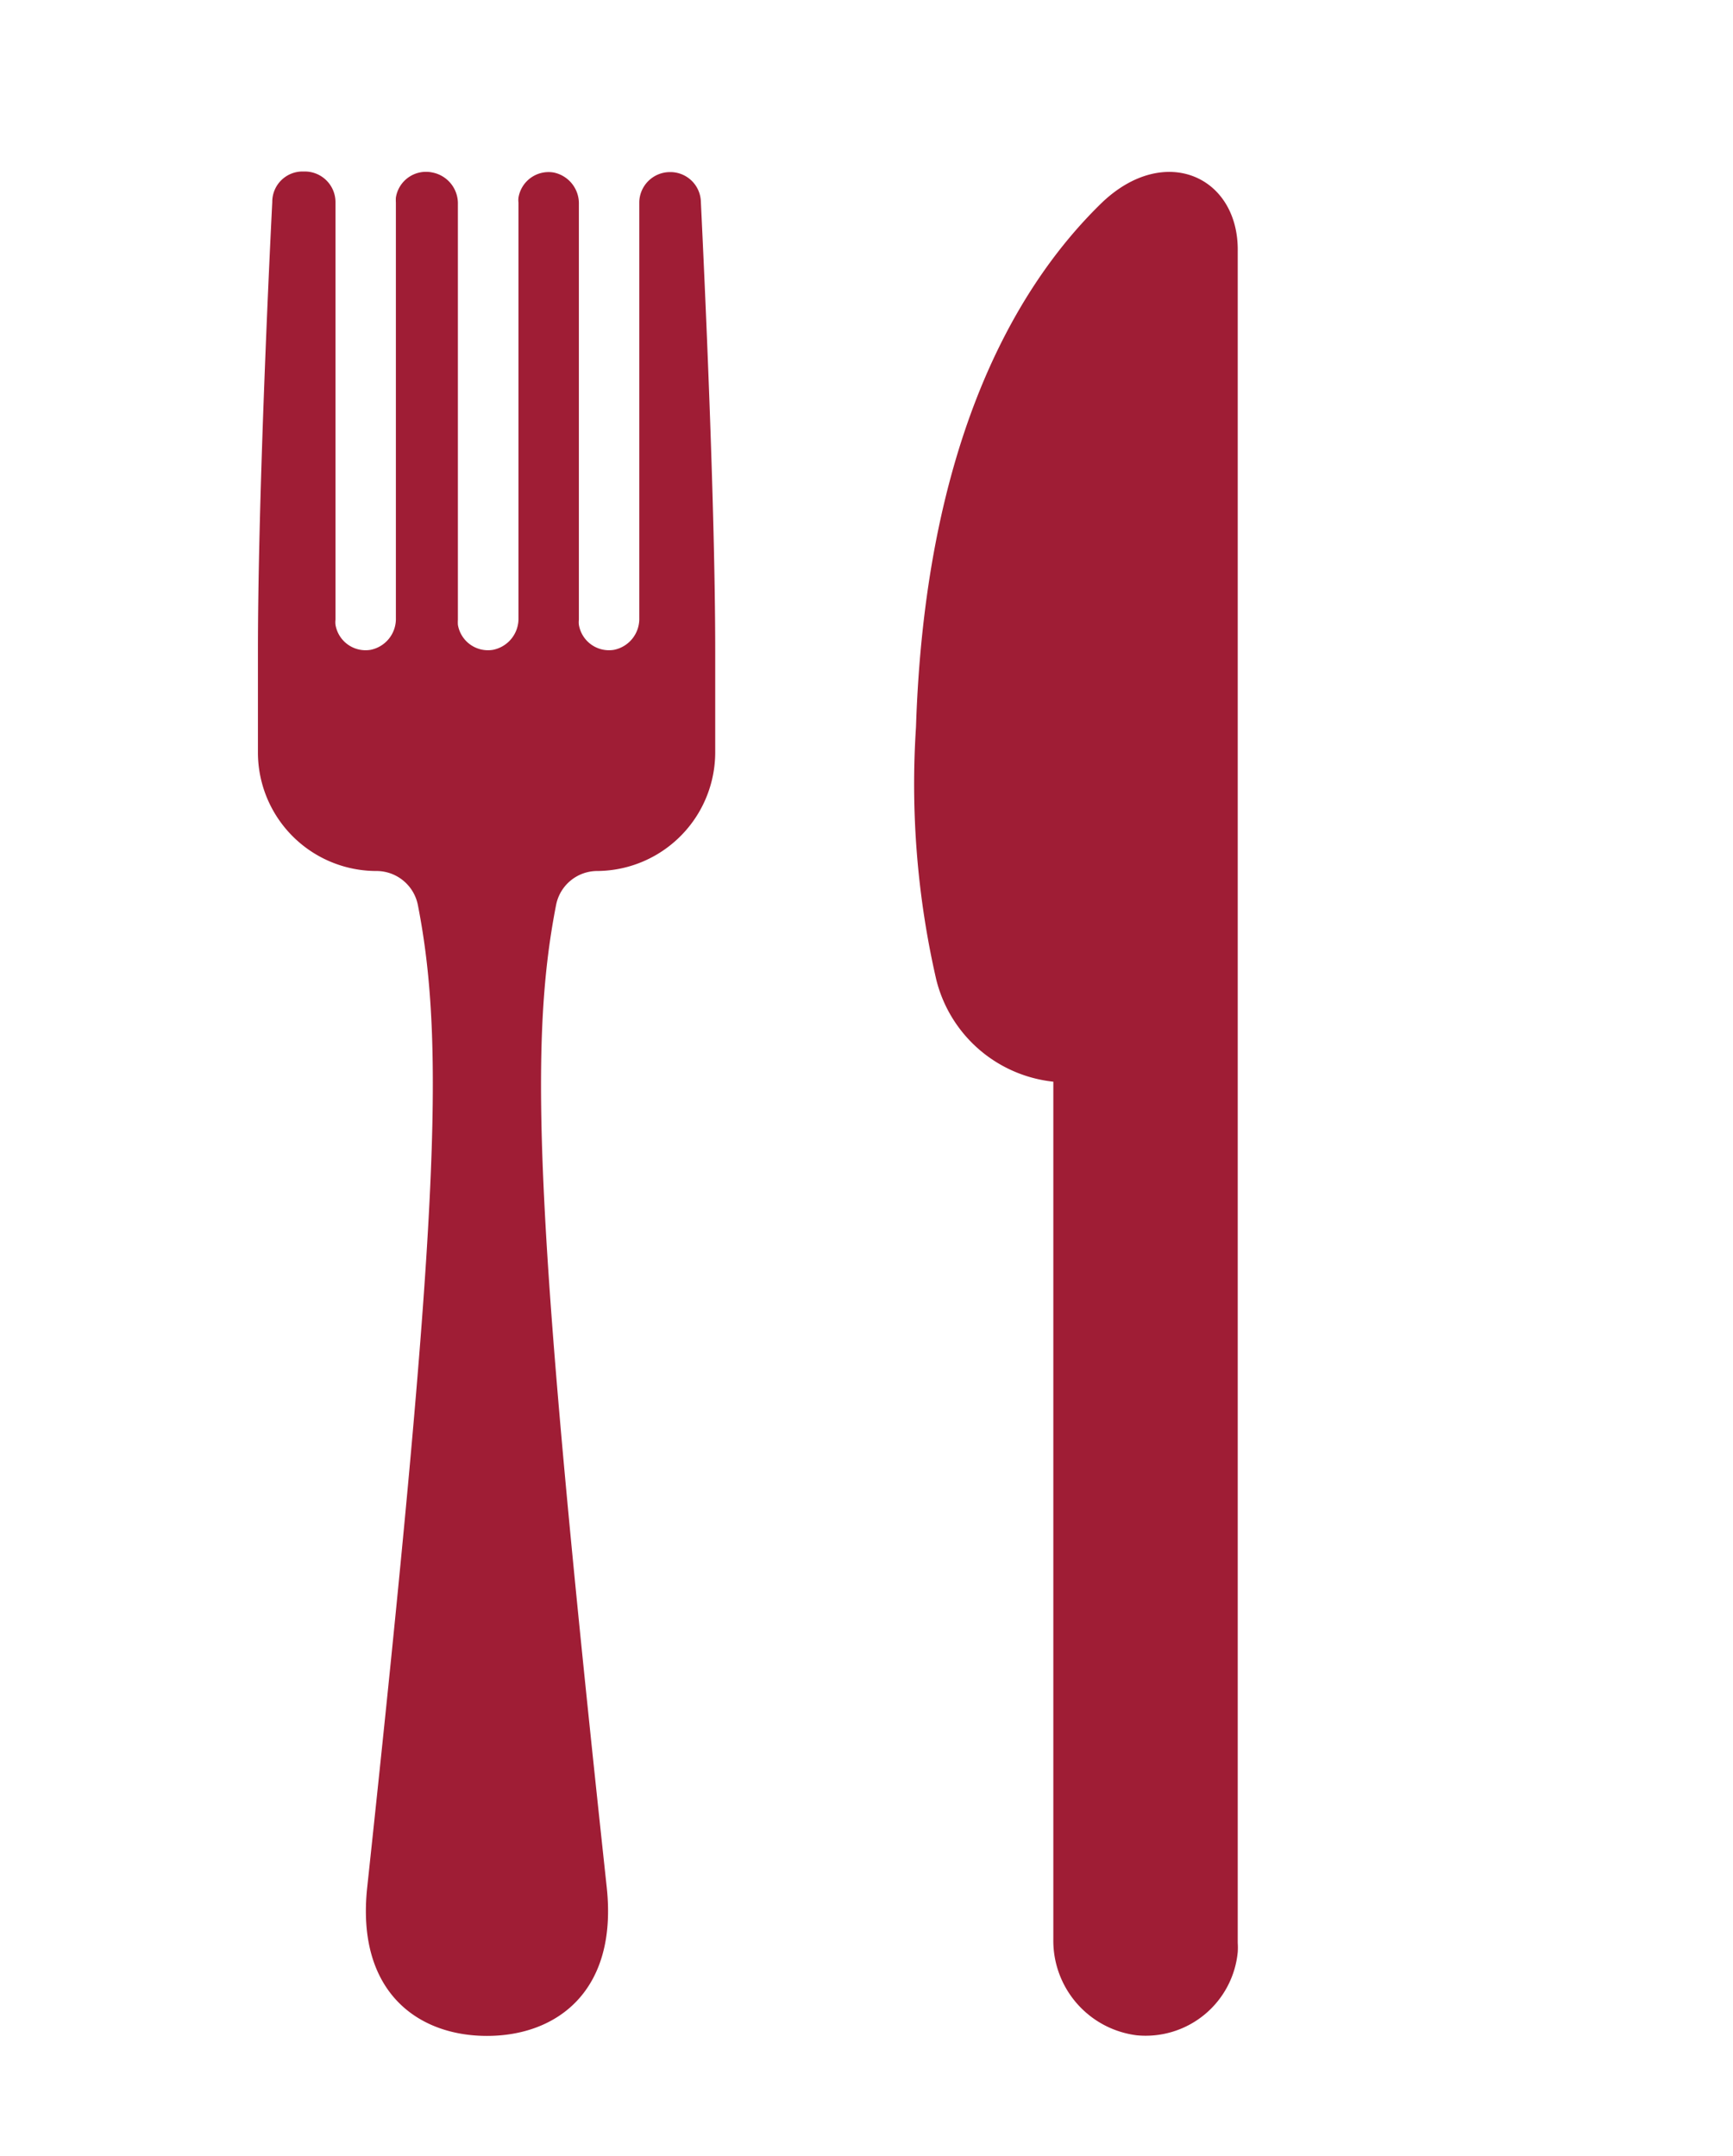
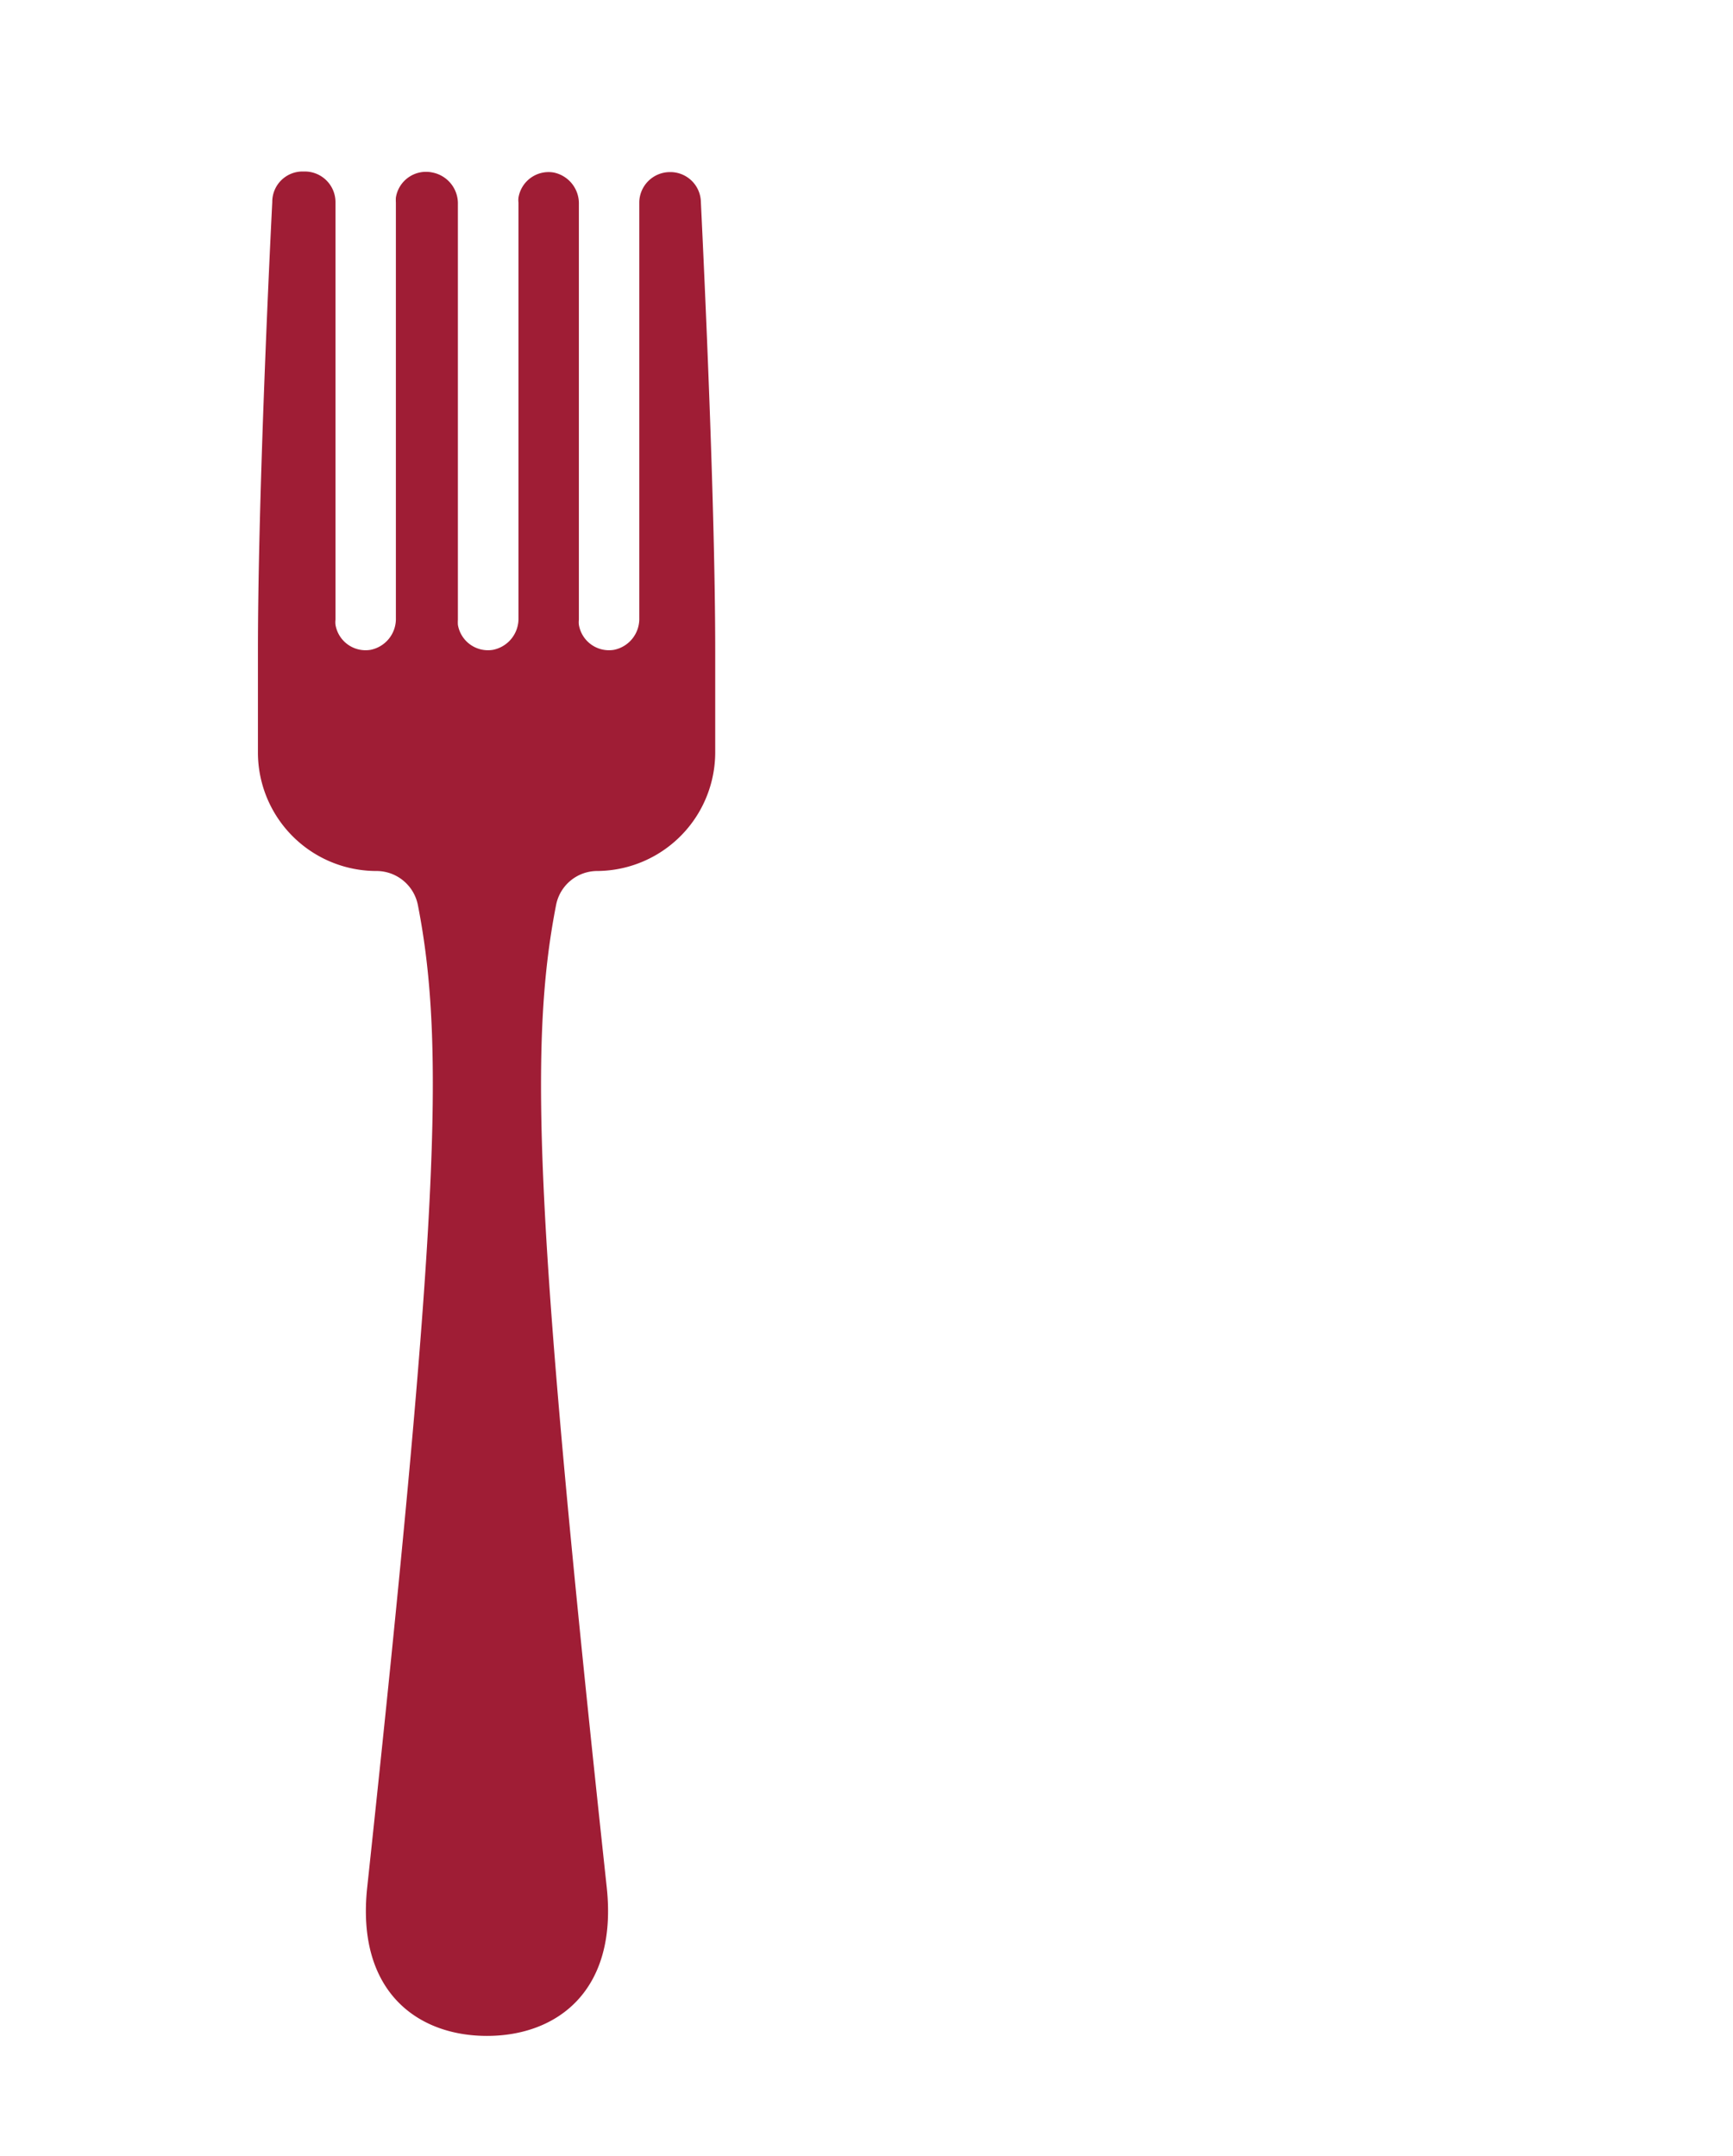
<svg xmlns="http://www.w3.org/2000/svg" id="Lager_1" data-name="Lager 1" viewBox="0 0 85.8 106.75">
  <defs>
    <style>.cls-1{fill:#9f1d35;}</style>
  </defs>
  <title>Rityta 5</title>
  <path class="cls-1" d="M33.23,8.52h-.07A1.52,1.52,0,0,0,31.65,10h0V30.6a1.56,1.56,0,0,1-1.25,1.57,1.51,1.51,0,0,1-1.74-1.24,1.07,1.07,0,0,1,0-.25V10.11a1.56,1.56,0,0,0-1.25-1.57,1.51,1.51,0,0,0-1.74,1.24,1,1,0,0,0,0,.25V30.6a1.57,1.57,0,0,1-1.26,1.57,1.51,1.51,0,0,1-1.74-1.24,2.11,2.11,0,0,1,0-.25V10.11a1.56,1.56,0,0,0-1.26-1.57A1.51,1.51,0,0,0,19.6,9.78a2,2,0,0,0,0,.25V30.6a1.56,1.56,0,0,1-1.25,1.57,1.51,1.51,0,0,1-1.74-1.24,1.06,1.06,0,0,1,0-.25V10a1.52,1.52,0,0,0-1.51-1.51H15A1.5,1.5,0,0,0,13.48,10c-.2,3.94-.71,15.14-.71,22.24v5a5.87,5.87,0,0,0,5.87,5.88h0a2.09,2.09,0,0,1,2.05,1.69c1.37,7,1,15.89-2.51,48.63-.55,5.13,2.47,7.35,5.93,7.35s6.48-2.22,5.93-7.35c-3.53-32.74-3.88-41.61-2.51-48.63a2.08,2.08,0,0,1,2-1.69,5.88,5.88,0,0,0,5.88-5.88h0v-5c0-7.1-.52-18.3-.71-22.24A1.51,1.51,0,0,0,33.23,8.52Z" />
-   <path class="cls-1" d="M54.59,10C49.84,14.59,45.78,22.66,45.35,36a43.27,43.27,0,0,0,1,12.48,6.7,6.7,0,0,0,5.8,5.07V96a4.72,4.72,0,0,0,4.13,4.76,4.58,4.58,0,0,0,5-4.12,3.4,3.4,0,0,0,0-.45V12.44C61.33,8.75,57.69,7.08,54.59,10Z" />
</svg>